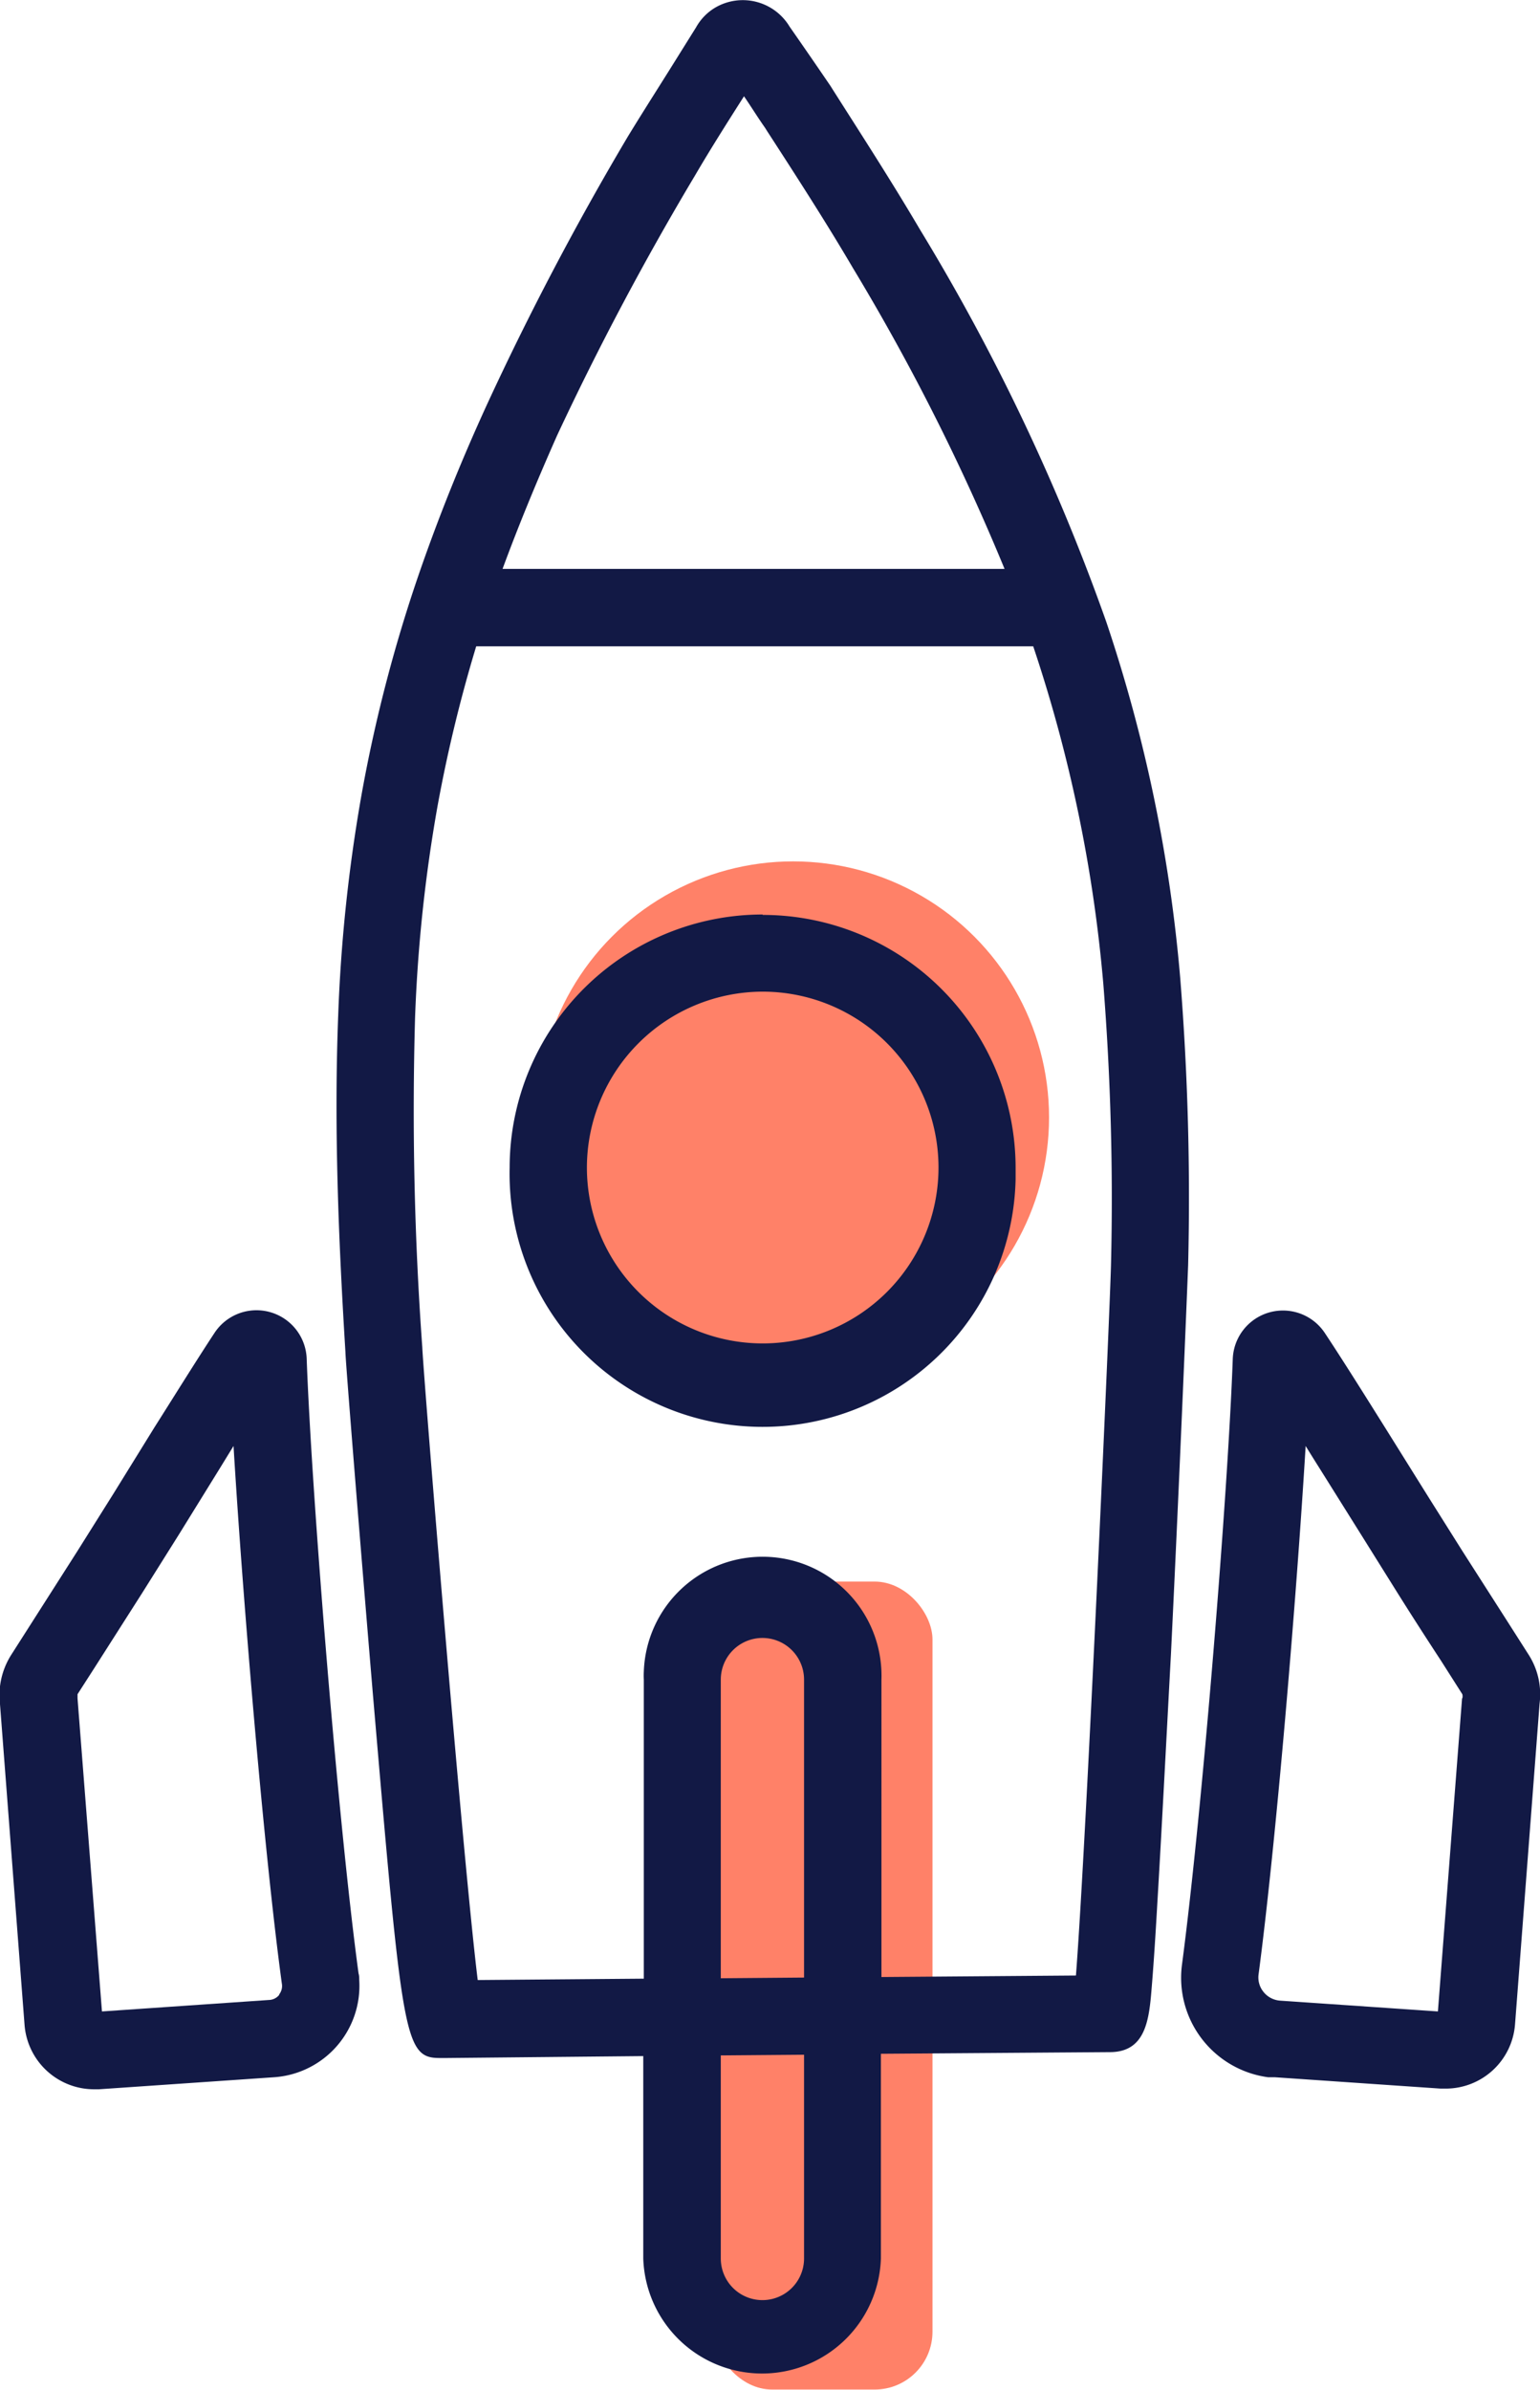
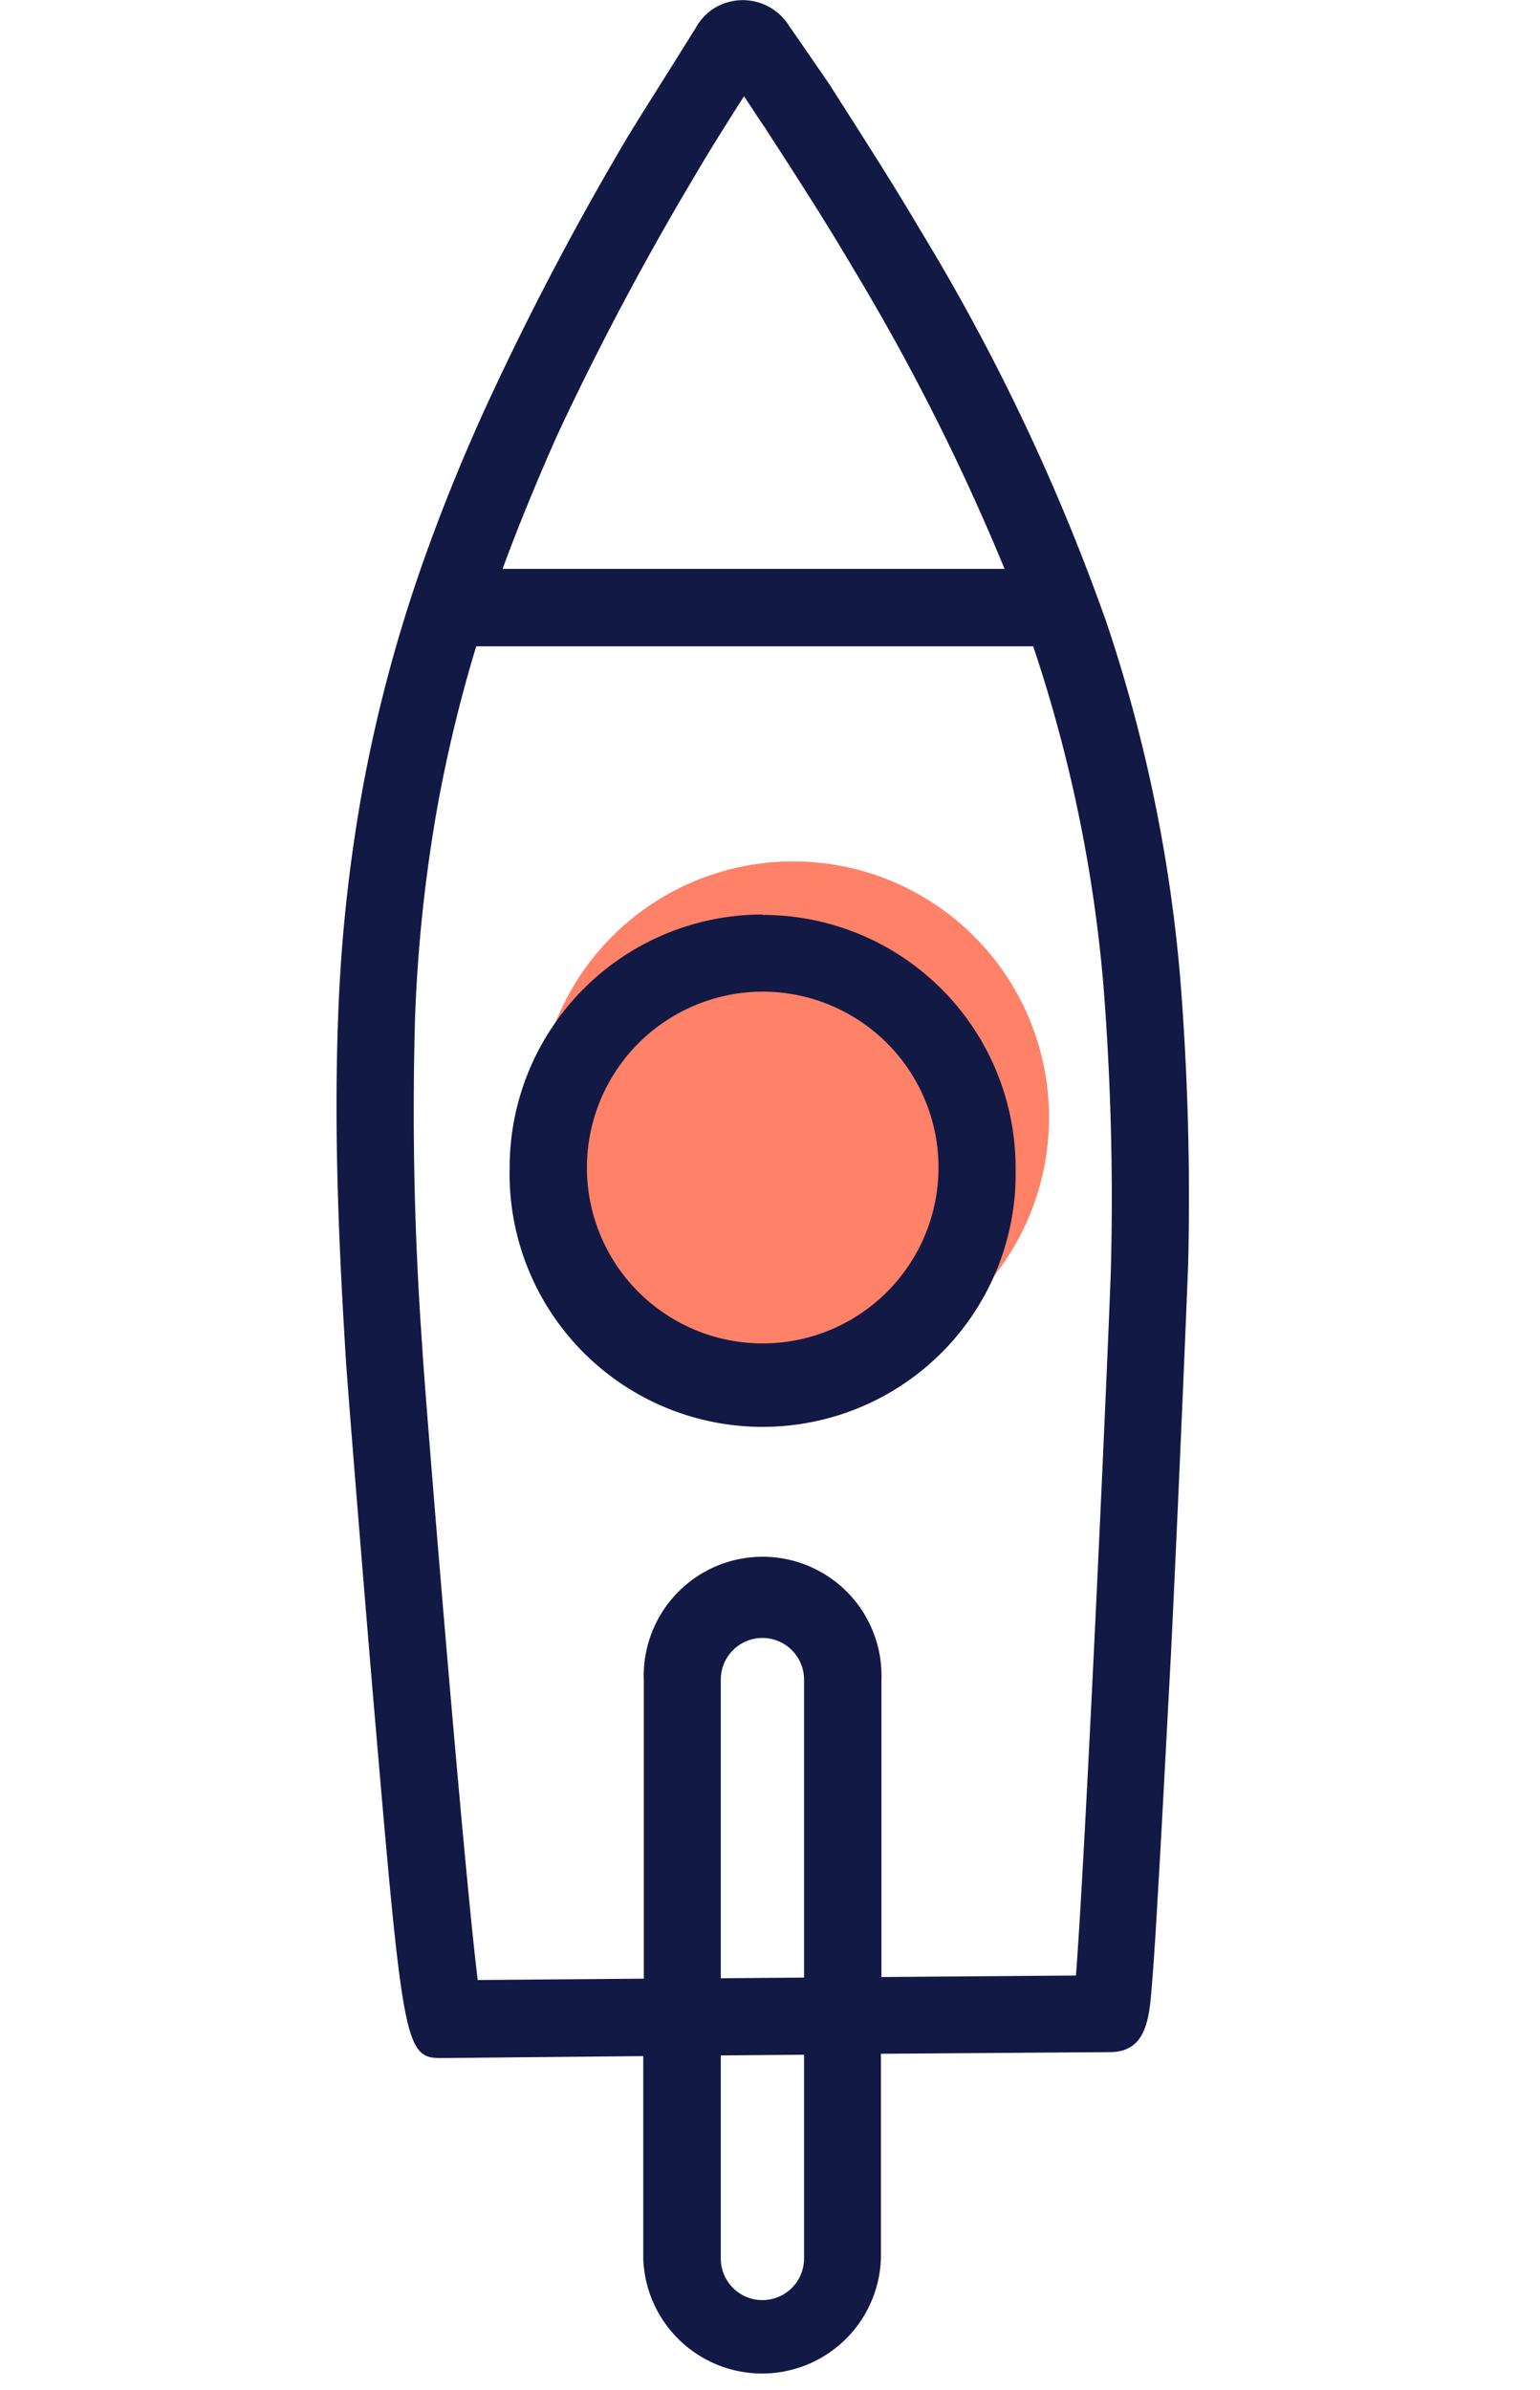
<svg xmlns="http://www.w3.org/2000/svg" id="Layer_1" data-name="Layer 1" viewBox="0 0 112.83 175">
  <defs>
    <style>.cls-1{fill:#ff8168;}.cls-2{fill:#121945;}</style>
  </defs>
-   <rect class="cls-1" x="52.33" y="115.82" width="15.99" height="59.17" rx="4.24" />
  <circle class="cls-1" cx="58.11" cy="81.83" r="18.75" />
  <path class="cls-2" d="M55.88,72.62A12.88,12.88,0,1,1,43,85.5h0A12.9,12.9,0,0,1,55.88,72.62m0-5.65A18.54,18.54,0,0,0,37.34,85.5h0a18.54,18.54,0,1,0,37.07.86c0-.29,0-.57,0-.86h0A18.53,18.53,0,0,0,55.88,67Z" />
  <path class="cls-2" d="M86.47,71.62a111.06,111.06,0,0,0-5.41-26.06A153.75,153.75,0,0,0,67.39,16.79C65.33,13.29,63.11,9.86,61,6.54l-.15-.24q-1.5-2.2-3-4.35A4,4,0,0,0,52.45.53,3.86,3.86,0,0,0,51,2L49.75,4C48.51,6,47.22,8,46,10A216,216,0,0,0,35.7,29.58c-2,4.36-3.58,8.35-4.92,12.2a108.84,108.84,0,0,0-4.27,16.3,116.49,116.49,0,0,0-1.73,16.24c-.34,8.7.08,17.38.53,24.72h0c0,.54,1,13,2,24.91,2.17,25.31,2.29,26.76,4.91,26.76h.51l14.4-.14V165.4a8.71,8.71,0,0,0,17.41,0v-15l16.77-.12c2.69,0,2.89-2.47,3.08-4.85.12-1.45.26-3.52.4-6,.3-5,.64-11.57,1-18.28C86.44,107.81,87,94,87.05,92.65A202.16,202.16,0,0,0,86.47,71.62ZM50.91,12.87c1.14-1.95,2.39-3.92,3.6-5.82.53.77,1,1.54,1.55,2.32l.15.24c2.12,3.27,4.31,6.66,6.3,10.05a161.82,161.82,0,0,1,11.09,22H36.82c1.14-3.09,2.46-6.31,4-9.78A213.18,213.18,0,0,1,50.91,12.87Zm8,152.52a3.05,3.05,0,0,1-6.1,0h0V150.52l6.1-.05Zm0-20.57-6.1.05V123a3,3,0,1,1,6.1,0ZM81.4,92.56c-.05,2.71-1.8,42.18-2.57,52.11l-14.25.11V123a8.71,8.71,0,0,0-17.41-.59,5.81,5.81,0,0,0,0,.59v21.9L35,145c-1.12-9.13-4-44.57-4.06-46.33a240.27,240.27,0,0,1-.53-24.15,111.37,111.37,0,0,1,1.64-15.45,105.6,105.6,0,0,1,2.84-11.74H75.7A106.39,106.39,0,0,1,80.84,72.1,199.54,199.54,0,0,1,81.4,92.56Z" />
-   <path class="cls-2" d="M22.47,99.5a3.68,3.68,0,0,0-6.74-1.91c-1.36,2.06-3,4.71-4.41,6.93l-3,4.85-2.65,4.22-3.51,5.5-1.34,2.1A5.52,5.52,0,0,0,0,124.8l1.8,23.5A5.11,5.11,0,0,0,6.91,153h.34l12.81-.88A6.71,6.71,0,0,0,26.32,145c0-.16,0-.32-.05-.48C24.78,133.55,22.83,109.47,22.47,99.5Zm-2,46.57a1,1,0,0,1-.76.39l-12.24.84L5.68,124.37v-.3l1.24-1.93,3.52-5.52,2.67-4.25,3-4.85,1-1.63c.71,11.75,2.28,30.15,3.54,39.37a1,1,0,0,1-.21.81Z" />
-   <path class="cls-2" d="M112,121.18l-1.64-2.57-3.2-5-2.48-3.94-3.16-5.06c-1.4-2.23-3.08-4.92-4.46-7a3.68,3.68,0,0,0-6.74,1.91c-.35,9.75-2.22,33-3.72,44.35a7.35,7.35,0,0,0,6.32,8.25l.5,0,12.12.83h.34a5.09,5.09,0,0,0,5.12-4.7l1.8-23.5A5.37,5.37,0,0,0,112,121.18Zm-4.88,3.19-1.77,22.93-11.55-.79a1.71,1.71,0,0,1-1.22-.63,1.68,1.68,0,0,1-.37-1.29c1.26-9.5,2.76-27.26,3.45-38.7.36.59.72,1.16,1.06,1.7l3.17,5.06,2.5,4c1.06,1.69,2.13,3.35,3.21,5l1.54,2.42a.61.61,0,0,1,0,.3Z" />
</svg>